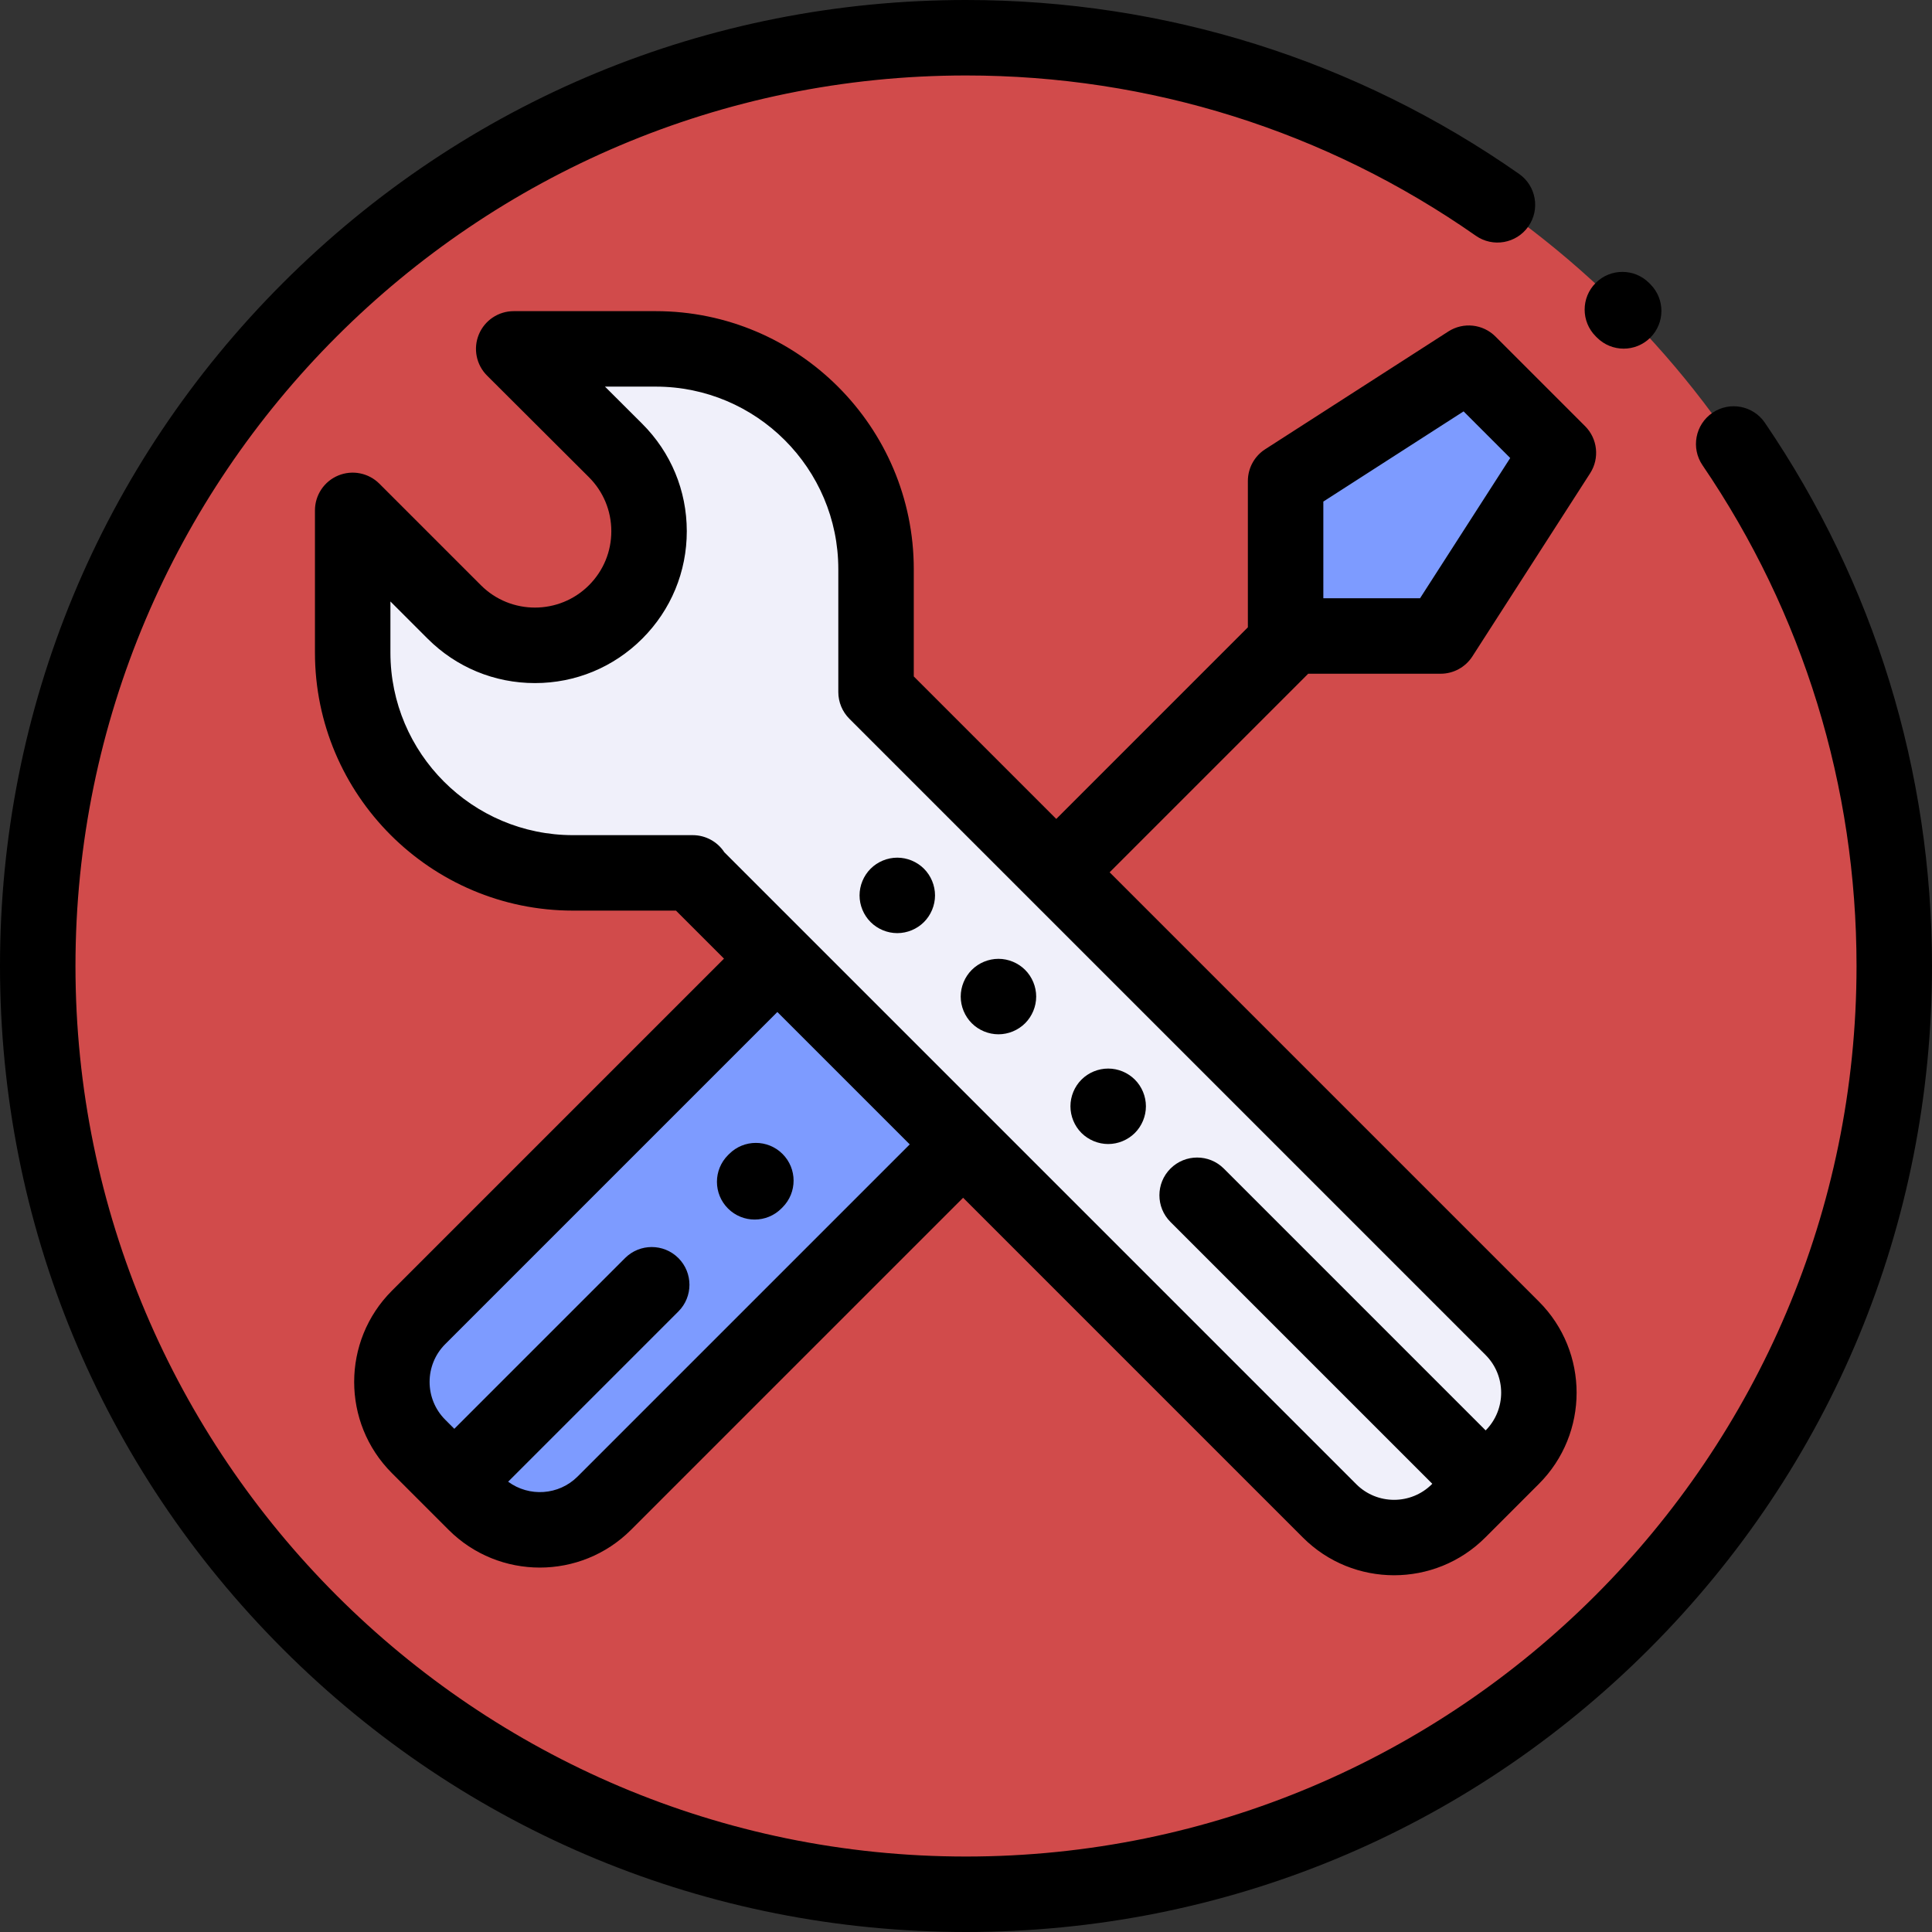
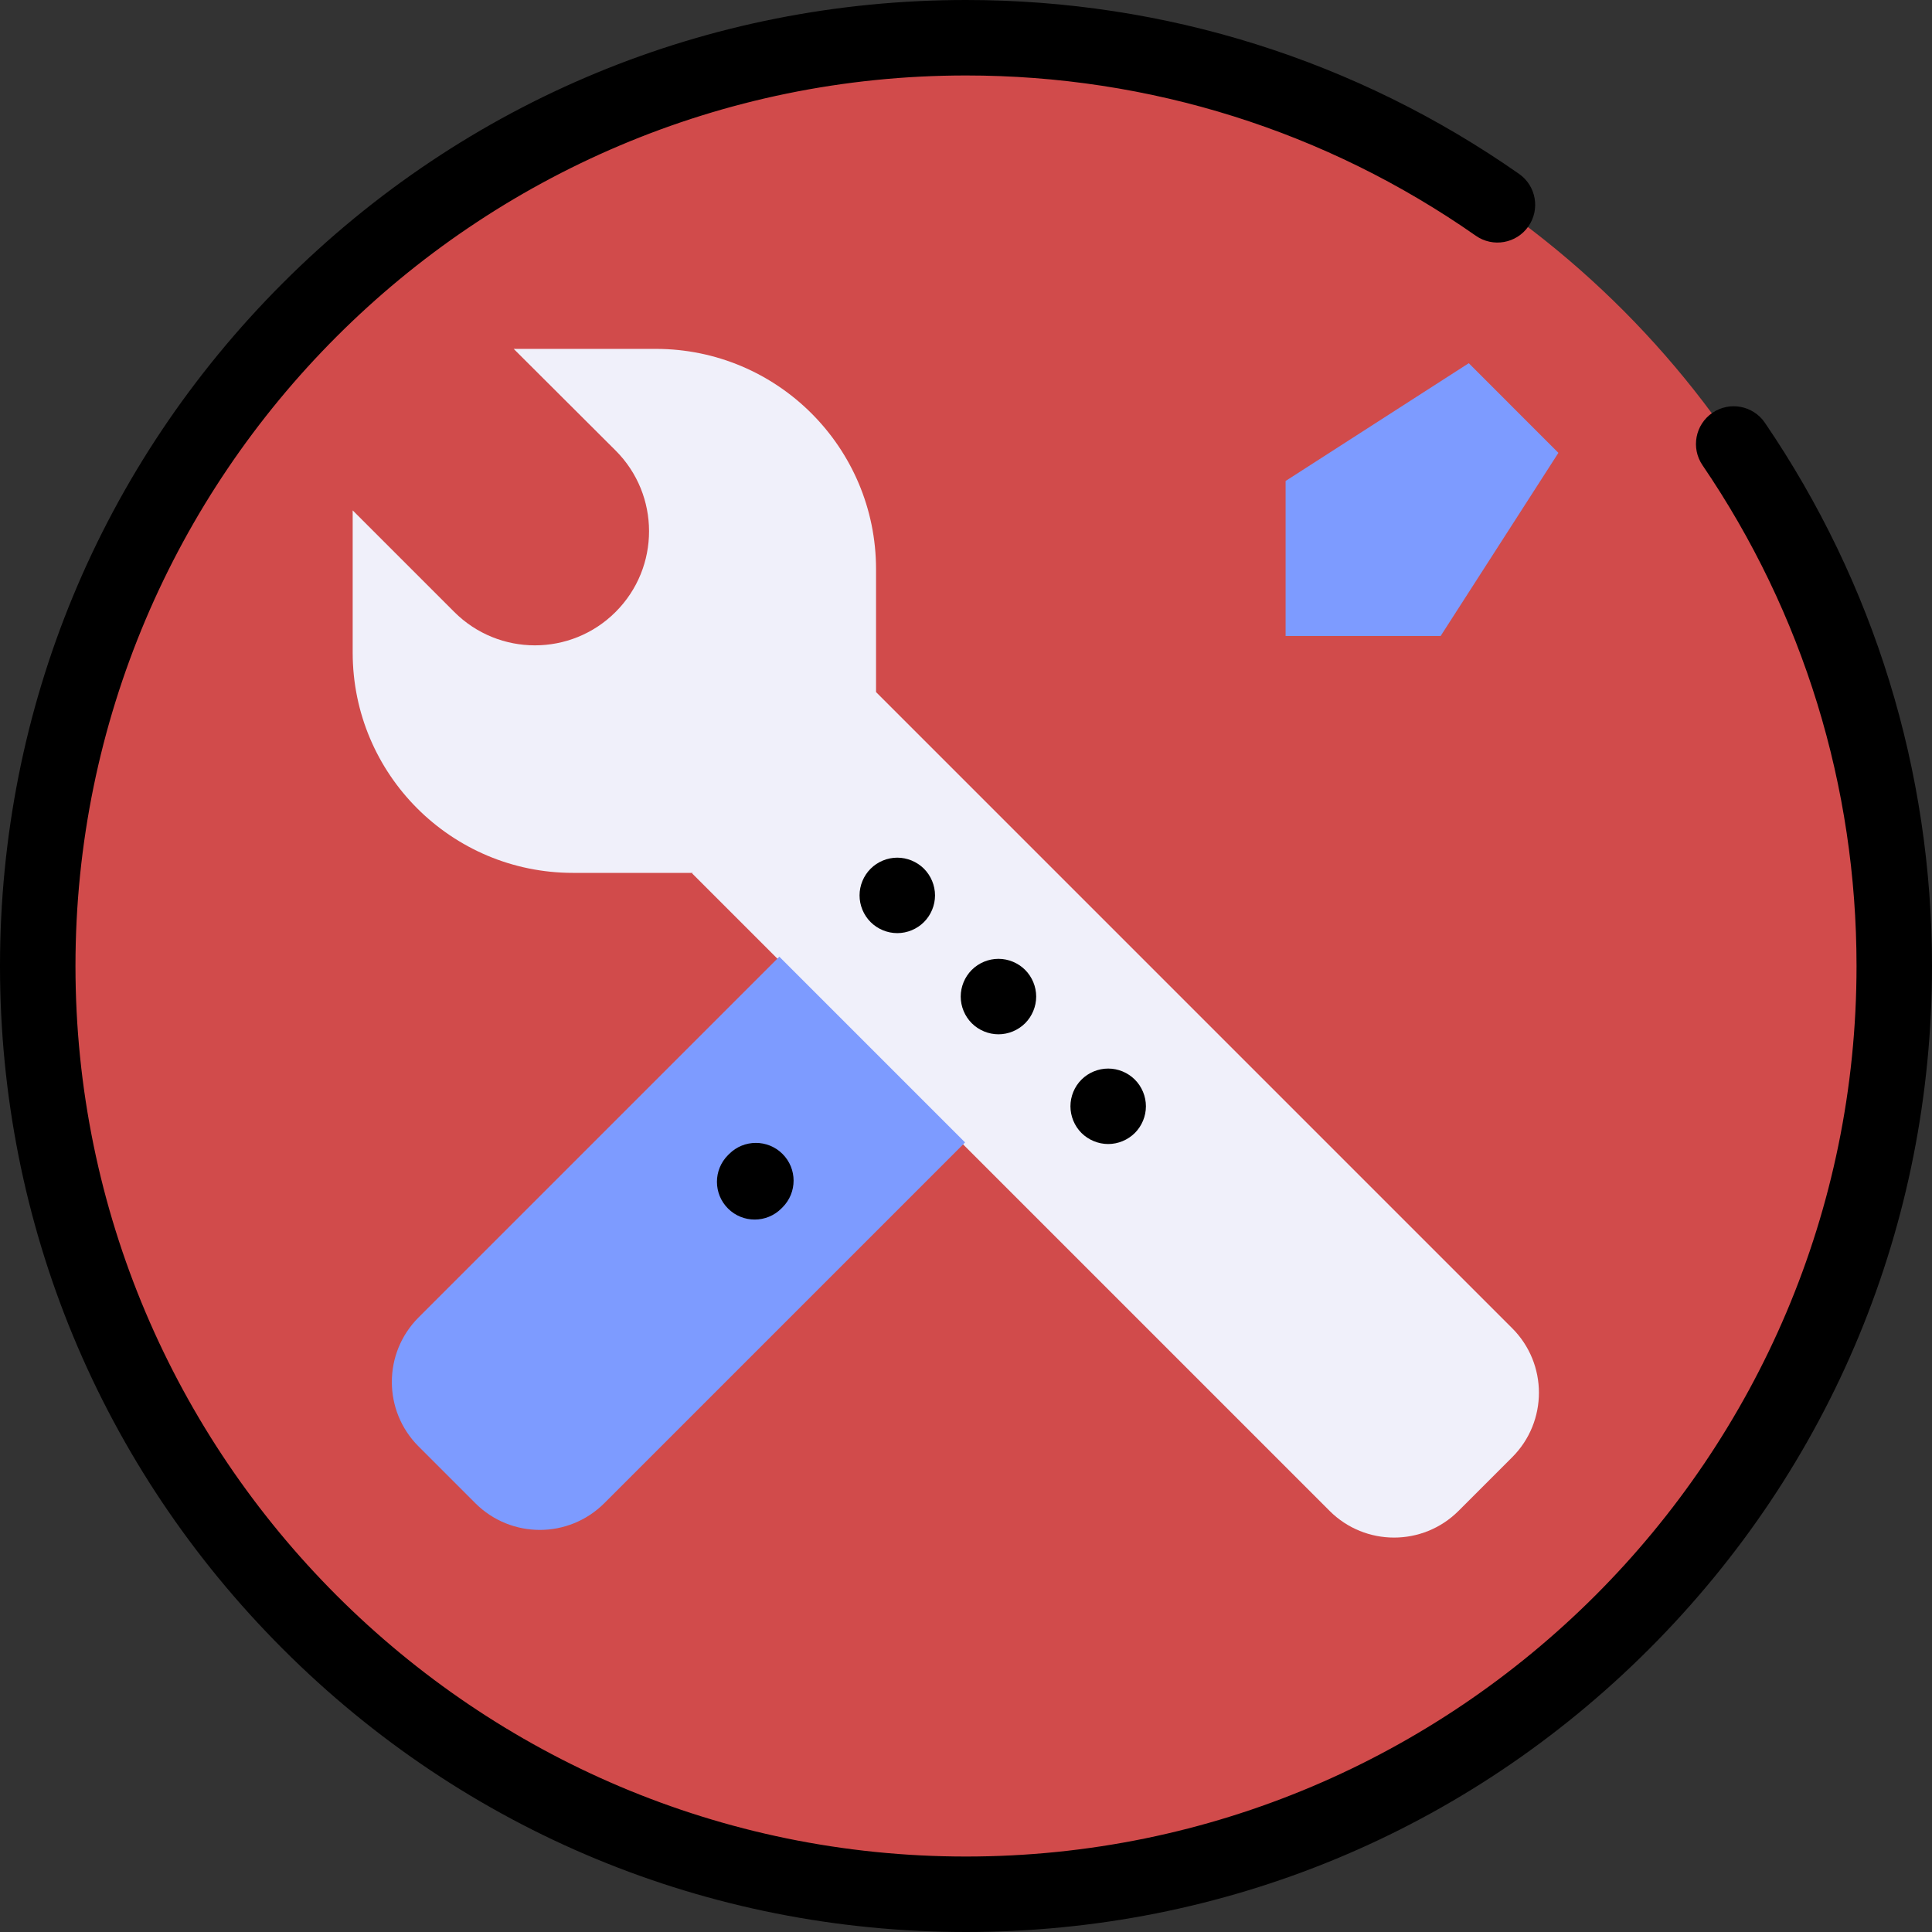
<svg xmlns="http://www.w3.org/2000/svg" version="1.1" id="Capa_1" x="0px" y="0px" viewBox="0 0 512 512" style="enable-background:new 0 0 512 512;" xml:space="preserve" width="512px" height="512px" class="">
  <rect x="0" y="0" width="512" height="512" fill="#333333" stroke="none" />
  <g>
    <circle style="fill:#D14B4B" cx="256" cy="256" r="246.01" data-original="#91E696" class="active-path" data-old_color="#d14b4b" />
    <path style="fill:#F0F0FA;" d="M400.754,352.001L232.16,183.407v-32.57c0-32.242-26.137-58.38-58.38-58.38h-37.642l26.982,26.914  c11.836,11.806,11.848,30.975,0.027,42.796l0,0c-11.81,11.81-30.959,11.81-42.769,0l-26.914-26.914v37.689  c0,32.242,26.137,58.38,58.38,58.38h31.738l-0.151,0.151l168.924,168.924c9.437,9.437,24.738,9.437,34.175,0l14.223-14.223  C410.191,376.738,410.191,361.438,400.754,352.001z" data-original="#F0F0FA" />
    <g>
      <path style="fill:#7D9BFF;" d="M206.527,253.531l-95.608,95.608c-9.437,9.437-9.437,24.738,0,34.175l15.05,15.05   c9.437,9.437,24.738,9.437,34.175,0l95.608-95.608L206.527,253.531z" data-original="#7D9BFF" />
      <polygon style="fill:#7D9BFF;" points="412.993,120.007 389.238,96.251 340.699,127.462 340.699,168.546 381.783,168.546  " data-original="#7D9BFF" />
    </g>
    <path d="M193.228,305.821l-0.313,0.313c-3.899,3.911-3.89,10.242,0.022,14.142c1.951,1.946,4.505,2.918,7.06,2.918  c2.564,0,5.129-0.98,7.082-2.94l0.313-0.313c3.899-3.911,3.89-10.242-0.022-14.142C203.459,301.897,197.126,301.908,193.228,305.821  z" data-original="#000000" class="" style="fill:#000000" />
    <path d="M293.68,303.18c2.63,0,5.2-1.07,7.07-2.93c1.859-1.86,2.93-4.44,2.93-7.07c0-2.64-1.07-5.21-2.93-7.07  c-1.87-1.869-4.44-2.93-7.07-2.93s-5.21,1.061-7.08,2.93c-1.859,1.86-2.92,4.431-2.92,7.07c0,2.63,1.061,5.21,2.92,7.07  C288.47,302.109,291.05,303.18,293.68,303.18z" data-original="#000000" class="" style="fill:#000000" />
    <path d="M264.6,274.1c2.63,0,5.21-1.069,7.07-2.93c1.859-1.86,2.93-4.44,2.93-7.07s-1.07-5.21-2.93-7.069  c-1.86-1.86-4.44-2.931-7.07-2.931s-5.21,1.07-7.07,2.931c-1.859,1.859-2.93,4.439-2.93,7.069s1.07,5.21,2.93,7.07  C259.39,273.03,261.97,274.1,264.6,274.1z" data-original="#000000" class="" style="fill:#000000" />
    <path d="M237.79,247.29c2.63,0,5.21-1.07,7.069-2.931c1.86-1.859,2.931-4.439,2.931-7.069s-1.07-5.21-2.931-7.07  c-1.859-1.86-4.439-2.93-7.069-2.93s-5.21,1.069-7.07,2.93s-2.93,4.44-2.93,7.07s1.069,5.21,2.93,7.069  C232.58,246.22,235.16,247.29,237.79,247.29z" data-original="#000000" class="" style="fill:#000000" />
-     <path d="M381.783,178.546c3.402,0,6.571-1.729,8.411-4.592l31.21-48.539c2.545-3.957,1.986-9.152-1.34-12.479L396.309,89.18  c-3.327-3.326-8.521-3.883-12.479-1.34l-48.539,31.211c-2.862,1.84-4.592,5.009-4.592,8.411v38.783l-50.778,50.779l-37.76-37.76  v-28.428c0-37.704-30.675-68.379-68.379-68.379h-37.643c-4.047,0-7.695,2.439-9.241,6.179c-1.546,3.74-0.687,8.044,2.18,10.901  l26.981,26.913c3.832,3.822,5.943,8.907,5.947,14.319c0.004,5.411-2.103,10.5-5.929,14.326c-7.893,7.893-20.734,7.893-28.627,0  l-26.914-26.914c-2.86-2.86-7.161-3.713-10.898-2.168c-3.736,1.548-6.173,5.194-6.173,9.239v37.689  c0,37.705,30.675,68.38,68.38,68.38h27.293l12.727,12.727l-88.017,88.017c-13.32,13.32-13.32,34.995,0,48.317l15.05,15.05  c6.661,6.66,15.41,9.991,24.159,9.991s17.498-3.331,24.159-9.991l88.017-88.017l90.052,90.052c6.661,6.66,15.41,9.991,24.159,9.991  s17.498-3.331,24.159-9.991l14.223-14.224c13.32-13.321,13.32-34.996,0-48.316l-113.763-113.76l52.62-52.621H381.783z   M153.073,391.292c-5.012,5.012-12.868,5.46-18.408,1.375l45.118-45.118c3.905-3.905,3.905-10.237,0-14.143  c-3.906-3.904-10.236-3.904-14.143,0l-45.243,45.243l-2.407-2.407c-5.522-5.523-5.523-14.511,0-20.033l88.017-88.017l35.083,35.083  L153.073,391.292z M393.713,379.071l-69.385-69.384c-3.906-3.904-10.236-3.904-14.143,0c-3.905,3.905-3.905,10.237,0,14.143  l69.387,69.386l-0.112,0.112c-5.523,5.523-14.51,5.523-20.033,0L191.959,225.86c-1.822-2.796-4.957-4.537-8.376-4.537h-31.738  c-26.677,0-48.38-21.703-48.38-48.38v-13.547l9.843,9.843c7.601,7.601,17.707,11.786,28.456,11.786s20.854-4.186,28.456-11.787  c7.607-7.607,11.793-17.723,11.786-28.48c-0.007-10.759-4.205-20.868-11.823-28.467l-9.857-9.833h13.456  c26.676,0,48.379,21.703,48.379,48.379v32.57c0,2.652,1.054,5.195,2.929,7.071l168.594,168.594  C399.194,364.584,399.203,373.545,393.713,379.071z M350.698,132.921l37.168-23.899l12.356,12.356l-23.898,37.168h-25.626  L350.698,132.921L350.698,132.921z" data-original="#000000" class="" style="fill:#000000" />
    <path d="M467.712,112.033c-3.111-4.565-9.332-5.744-13.895-2.635c-4.564,3.11-5.744,9.331-2.635,13.895  C477.886,162.487,492,208.377,492,256c0,130.131-105.869,236-236,236S20,386.131,20,256S125.869,20,256,20  c48.662,0,95.381,14.688,135.106,42.474c4.526,3.166,10.759,2.063,13.926-2.463c3.166-4.525,2.063-10.761-2.463-13.926  C359.467,15.936,308.784,0,256,0C187.62,0,123.333,26.629,74.98,74.98C26.629,123.333,0,187.62,0,256s26.629,132.667,74.98,181.02  C123.333,485.371,187.62,512,256,512s132.667-26.629,181.02-74.98C485.371,388.667,512,324.38,512,256  C512,204.344,496.686,154.561,467.712,112.033z" data-original="#000000" class="" style="fill:#000000" />
-     <path d="M423.188,89.436c1.956,1.972,4.528,2.959,7.102,2.959c2.545,0,5.091-0.966,7.041-2.898  c3.922-3.889,3.949-10.221,0.061-14.143l-0.372-0.373c-3.906-3.904-10.236-3.904-14.143,0c-3.905,3.905-3.905,10.237,0,14.143  L423.188,89.436z" data-original="#000000" class="" style="fill:#000000" />
  </g>
</svg>